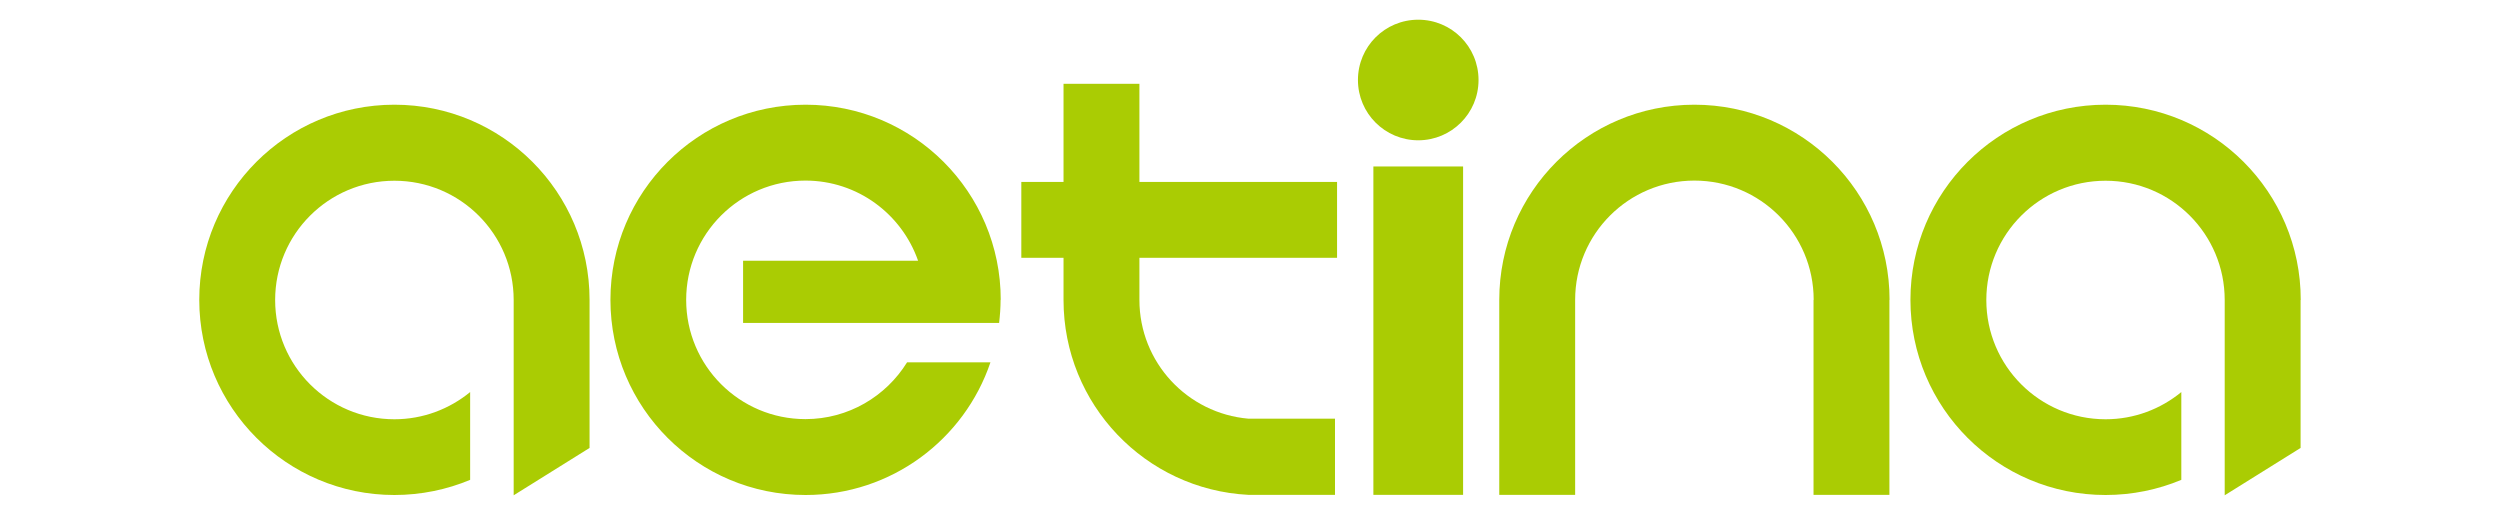
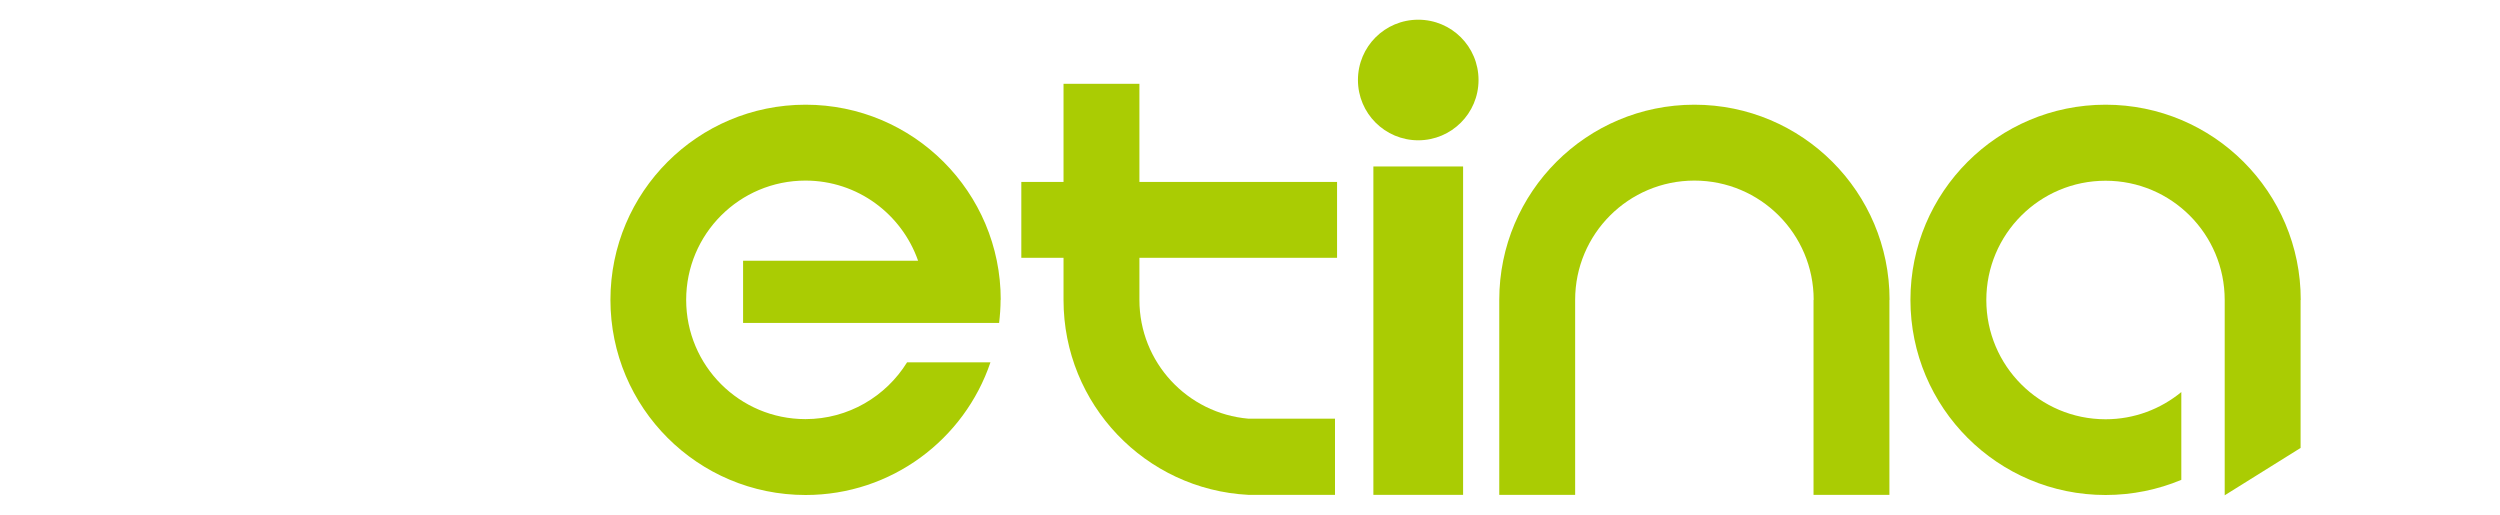
<svg xmlns="http://www.w3.org/2000/svg" id="_圖層_1" viewBox="0 0 170 35">
  <defs>
    <style>.cls-1{fill:#aacc03;}.cls-2{fill:none;}</style>
  </defs>
  <rect class="cls-2" width="170" height="35" />
-   <path class="cls-1" d="m40.09,20.39c0-7.33-5.94-13.27-13.27-13.27s-13.27,5.94-13.27,13.27,5.95,13.27,13.27,13.27c1.82,0,3.57-.37,5.15-1.03v-5.97c-1.4,1.15-3.2,1.85-5.15,1.85-4.48,0-8.11-3.63-8.11-8.11s3.63-8.11,8.11-8.11,8.11,3.63,8.11,8.11v.09h0v13.19l5.16-3.22v-10.06Z" />
  <path class="cls-1" d="m156.45,20.39c0-7.33-5.94-13.27-13.27-13.27s-13.27,5.94-13.27,13.27,5.94,13.27,13.27,13.27c1.83,0,3.57-.37,5.15-1.03v-5.97c-1.4,1.15-3.19,1.85-5.15,1.85-4.48,0-8.11-3.63-8.11-8.11s3.63-8.11,8.11-8.11,8.1,3.63,8.1,8.11v.09h0v13.19l5.16-3.22v-9.96s0-.06,0-.09Z" />
  <path class="cls-1" d="m68.05,20.39c0-7.33-5.94-13.27-13.27-13.27s-13.27,5.94-13.27,13.27,5.94,13.27,13.27,13.27c5.84,0,10.8-3.78,12.57-9.02h-5.67c-1.43,2.31-3.99,3.86-6.91,3.86-4.48,0-8.11-3.63-8.11-8.11s3.63-8.11,8.11-8.11c3.55,0,6.55,2.28,7.66,5.45h-11.9v4.23h17.41c.06-.52.1-1.04.1-1.58Z" />
  <path class="cls-1" d="m90.92,17.53v-5.16h-13.44v-6.67h-5.16v6.67h-2.87v5.16h2.87v2.72h0v.15c0,7.1,5.57,12.89,12.57,13.25h0s5.89,0,5.89,0v-5.18h-5.89c-4.15-.36-7.41-3.83-7.41-8.08,0-.05,0-.1,0-.16h0v-2.7h13.44Z" />
  <path class="cls-1" d="m128.49,20.39c0-7.33-5.94-13.27-13.27-13.27s-13.27,5.94-13.27,13.27v.09h0v13.17h5.16v-13.26h0c0-4.48,3.63-8.11,8.11-8.11s8.11,3.63,8.11,8.11h-.01v13.26h5.16v-13.17h0s0-.06,0-.09Z" />
  <path class="cls-1" d="m100.54,5.44c0,2.27-1.84,4.1-4.1,4.1s-4.1-1.83-4.1-4.1,1.83-4.1,4.1-4.1,4.1,1.83,4.1,4.1Z" />
  <rect class="cls-1" x="93.39" y="11.32" width="6.1" height="22.33" />
</svg>